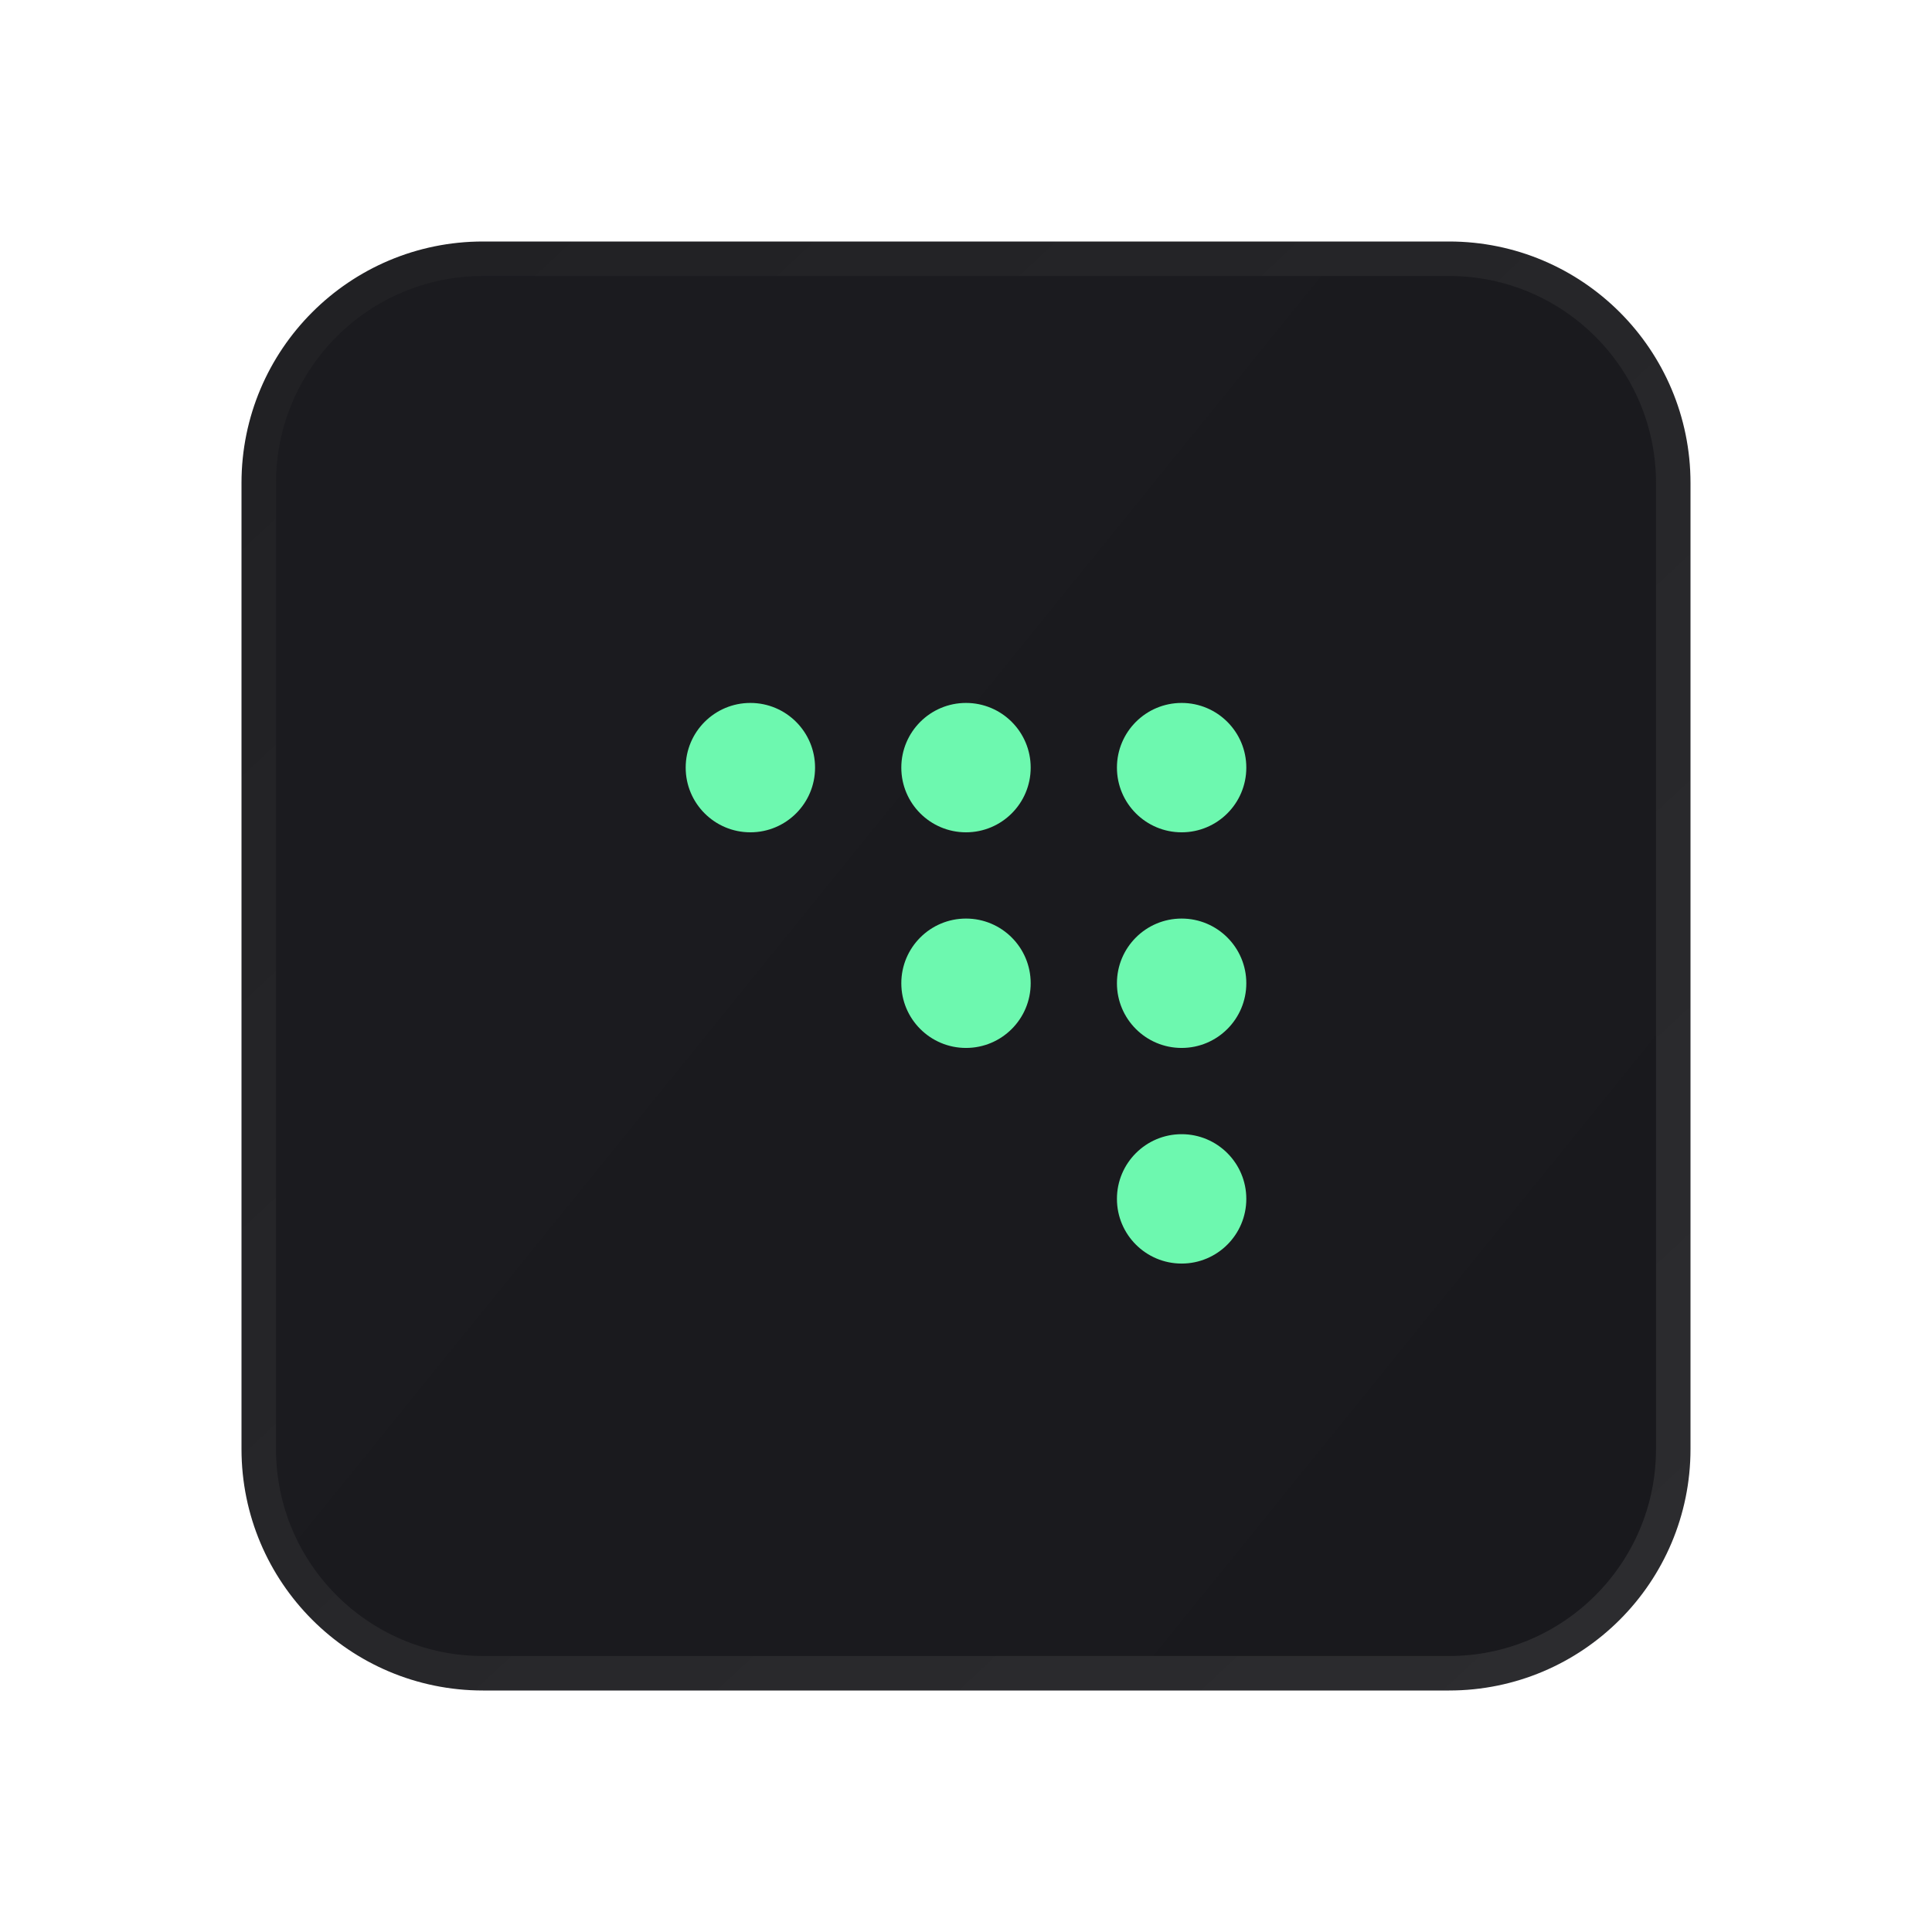
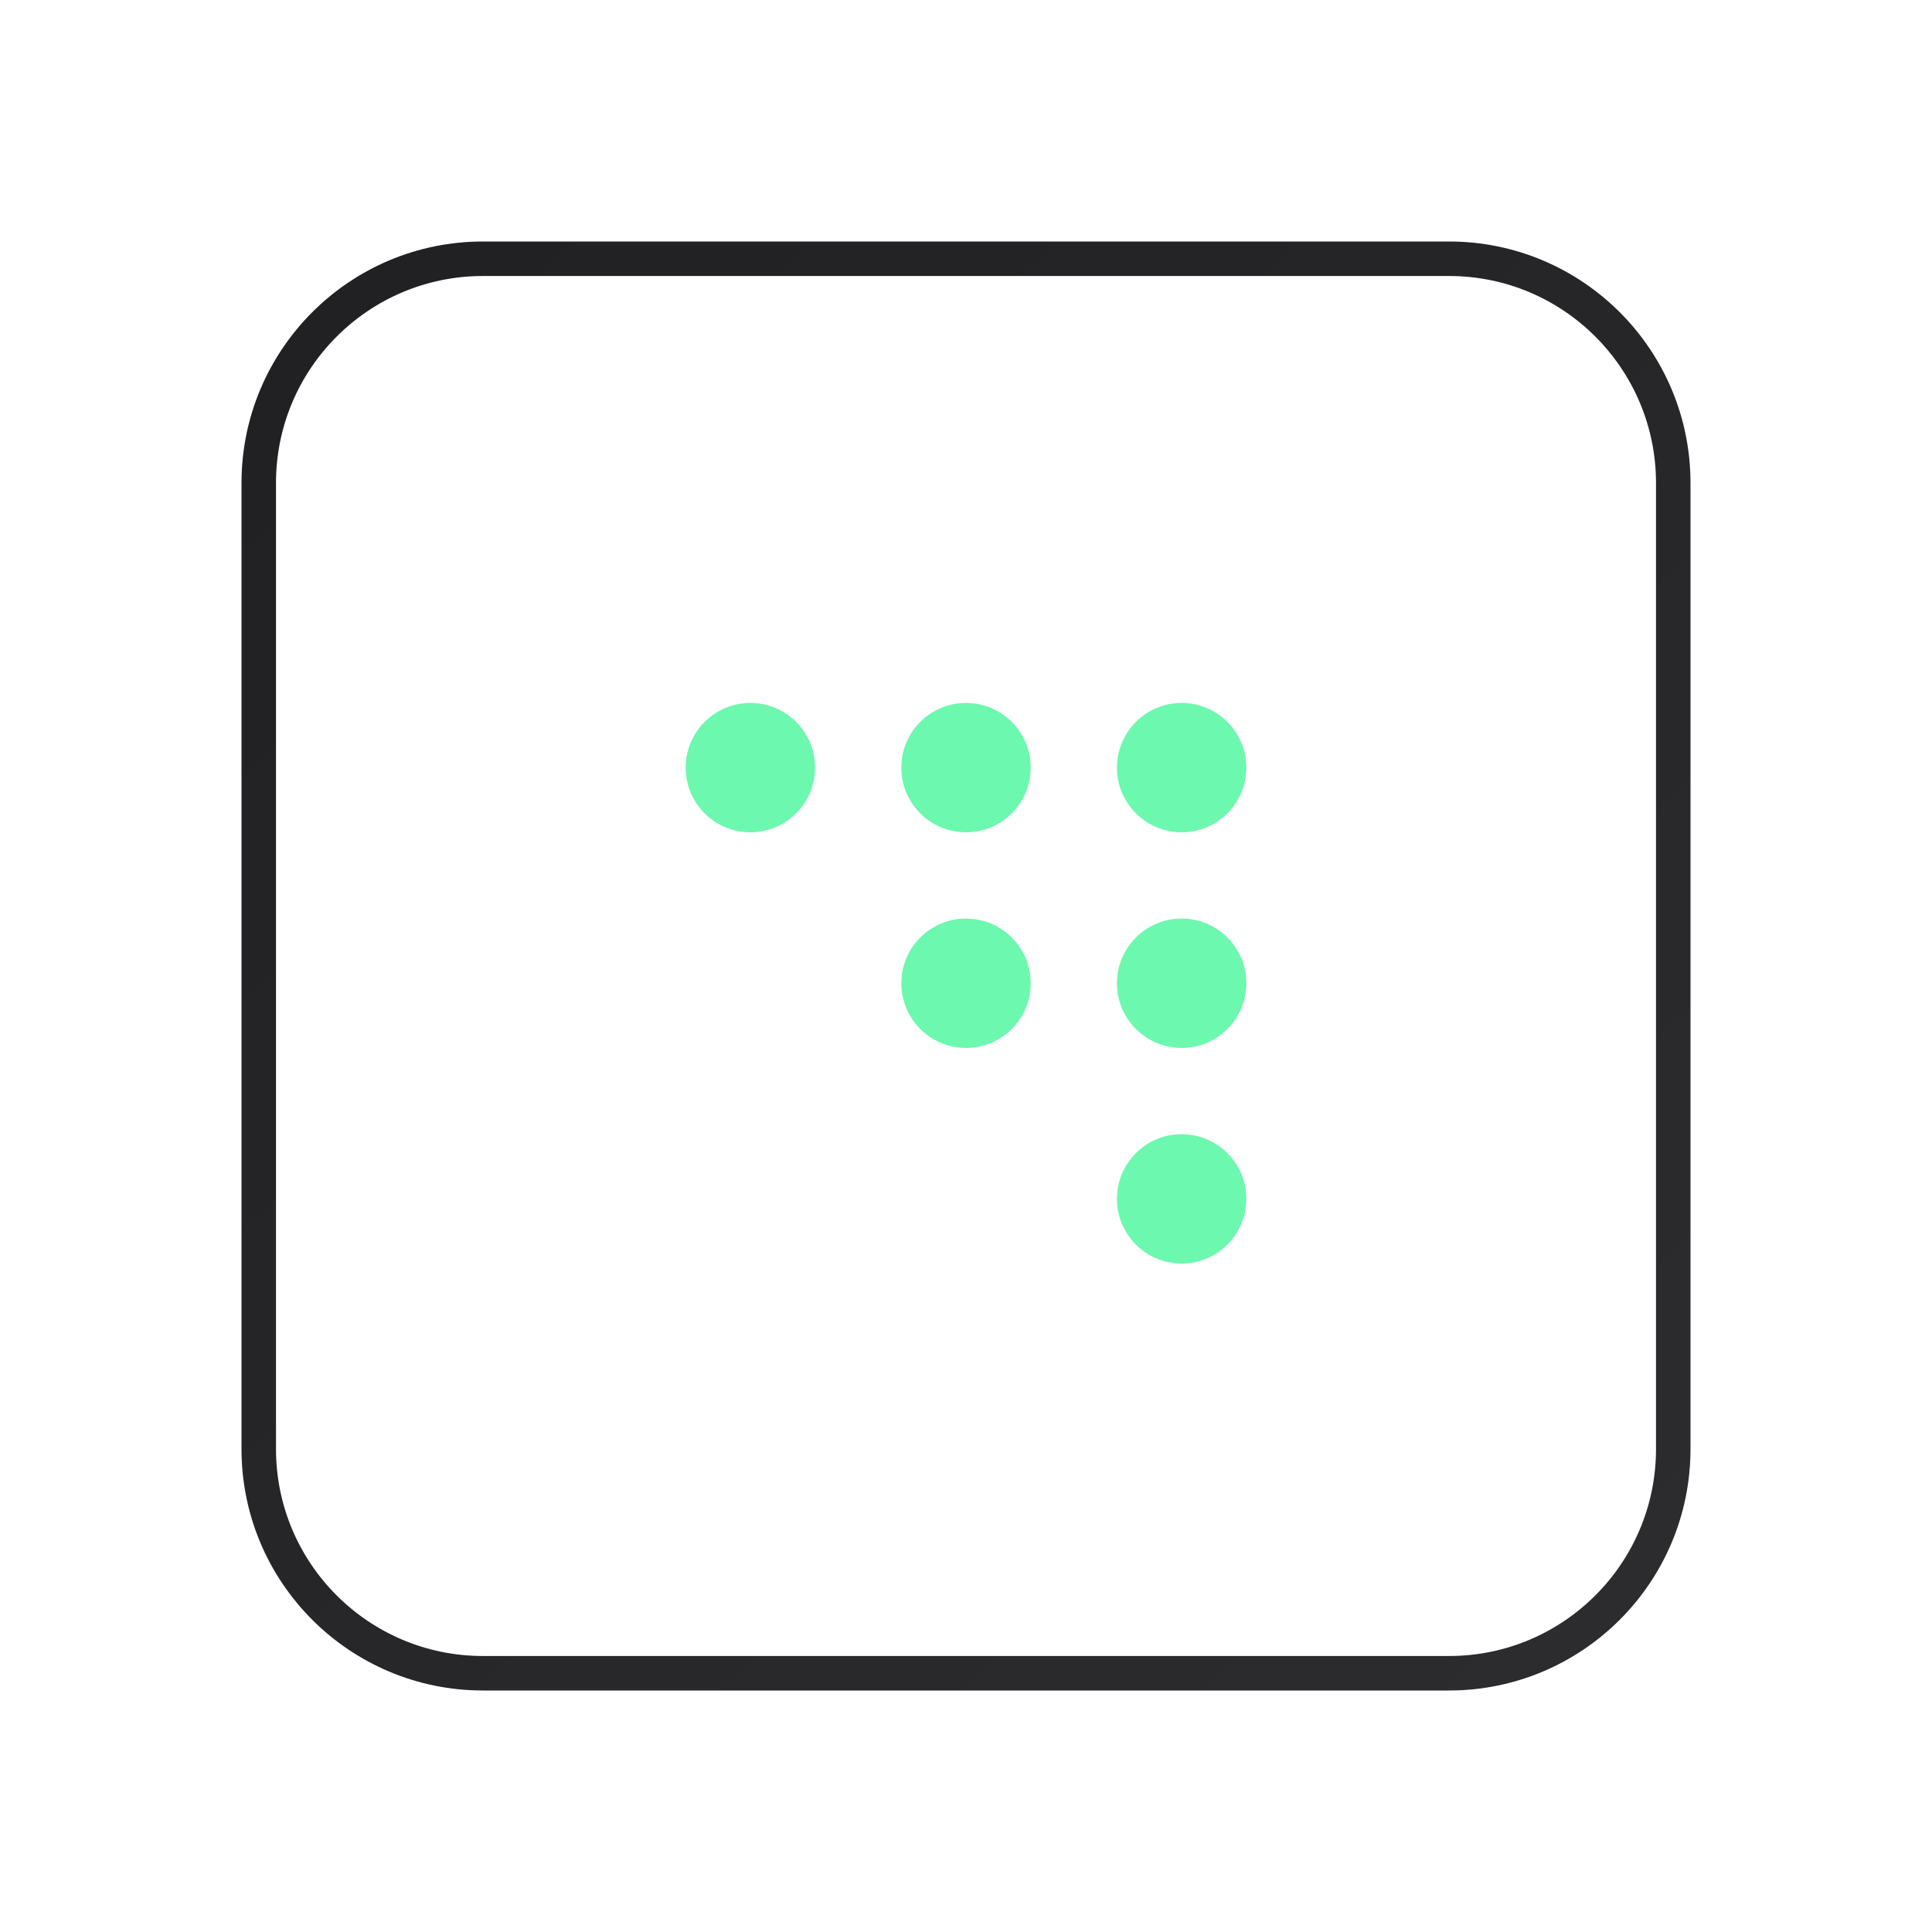
<svg xmlns="http://www.w3.org/2000/svg" width="224" height="224" viewBox="0 0 224 224" fill="none">
-   <path d="M56 30C41.641 30 30 41.641 30 56V168C30 182.359 41.641 194 56 194H168C182.359 194 194 182.359 194 168V56C194 41.641 182.359 30 168 30H56Z" fill="url(#paint0_linear_159_7240)" />
  <path d="M56 30C41.641 30 30 41.641 30 56V168C30 182.359 41.641 194 56 194H168C182.359 194 194 182.359 194 168V56C194 41.641 182.359 30 168 30H56Z" stroke="url(#paint1_linear_159_7240)" stroke-width="4" />
  <circle cx="87" cy="89" r="7.5" fill="#6DF8AF" />
  <circle cx="112" cy="89" r="7.5" fill="#6DF8AF" />
  <circle cx="112" cy="114" r="7.5" fill="#6DF8AF" />
  <circle cx="137" cy="89" r="7.5" fill="#6DF8AF" />
  <circle cx="137" cy="114" r="7.5" fill="#6DF8AF" />
  <circle cx="137" cy="139" r="7.5" fill="#6DF8AF" />
  <defs>
    <linearGradient id="paint0_linear_159_7240" x1="98.133" y1="32" x2="231.108" y2="139.719" gradientUnits="userSpaceOnUse">
      <stop stop-color="#1B1B1F" />
      <stop offset="1" stop-color="#19191D" />
    </linearGradient>
    <linearGradient id="paint1_linear_159_7240" x1="192" y1="186" x2="48" y2="32" gradientUnits="userSpaceOnUse">
      <stop stop-color="#2C2C2F" />
      <stop offset="1" stop-color="#212124" />
    </linearGradient>
  </defs>
</svg>